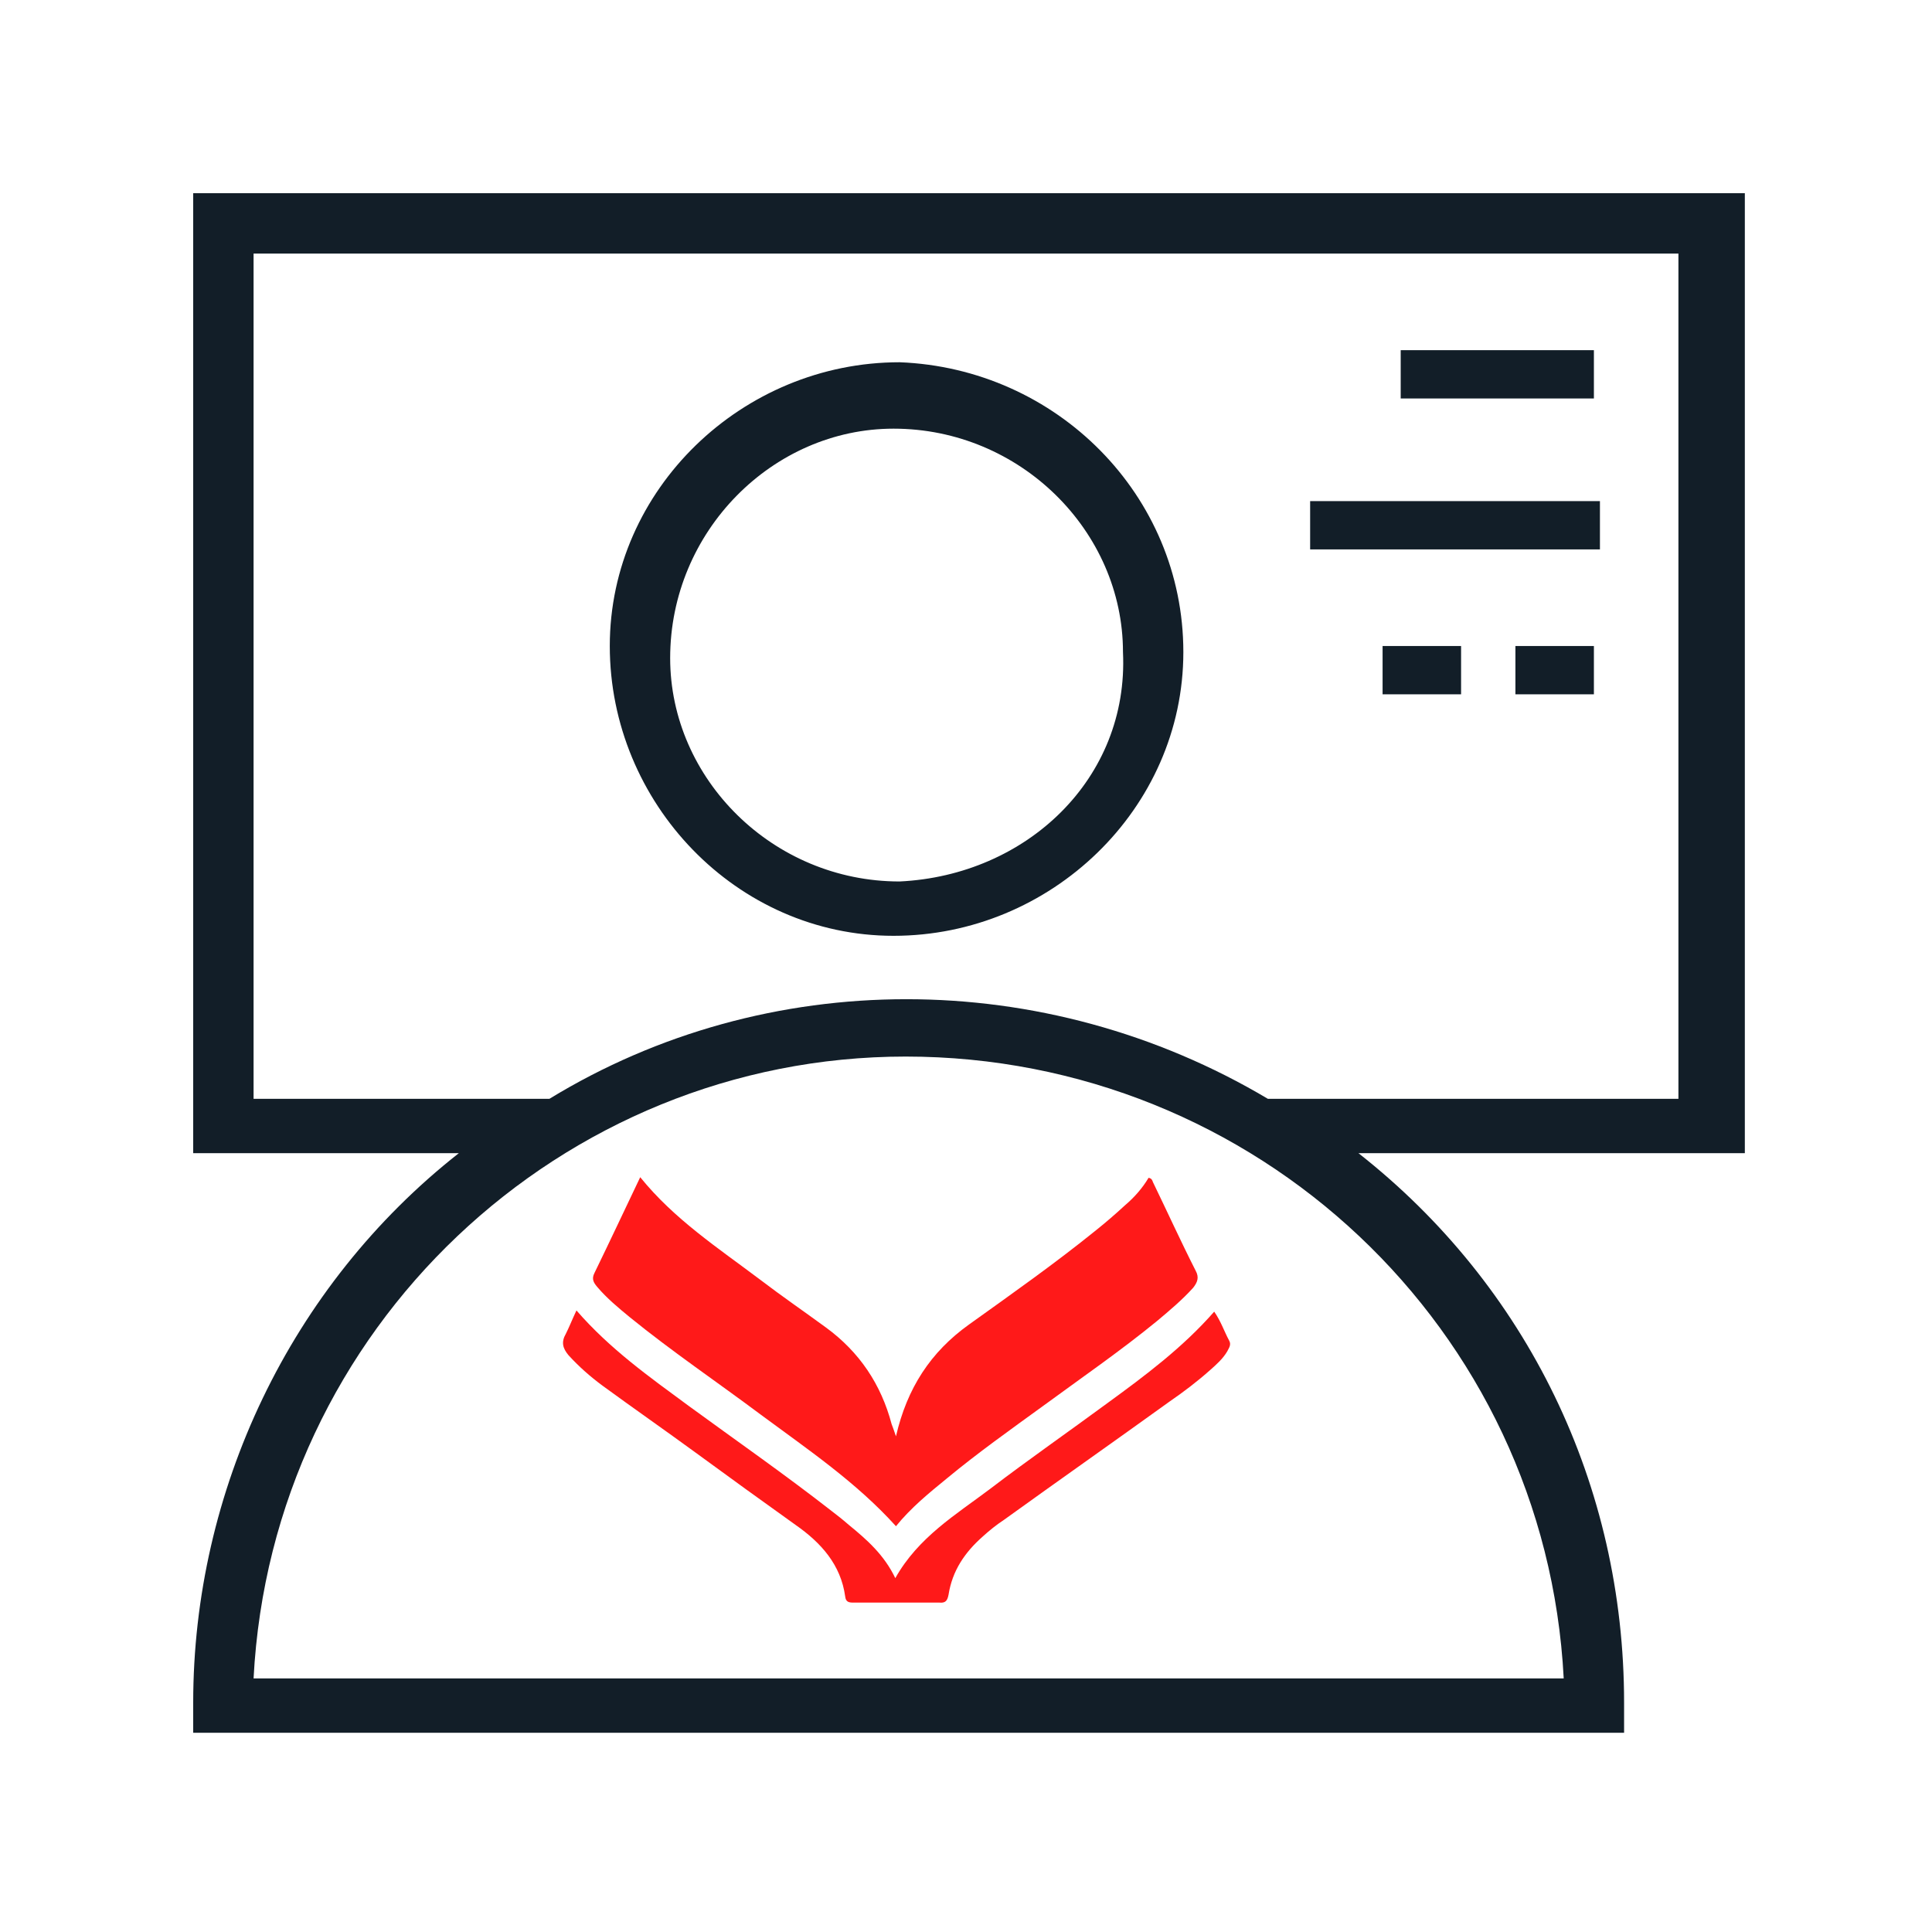
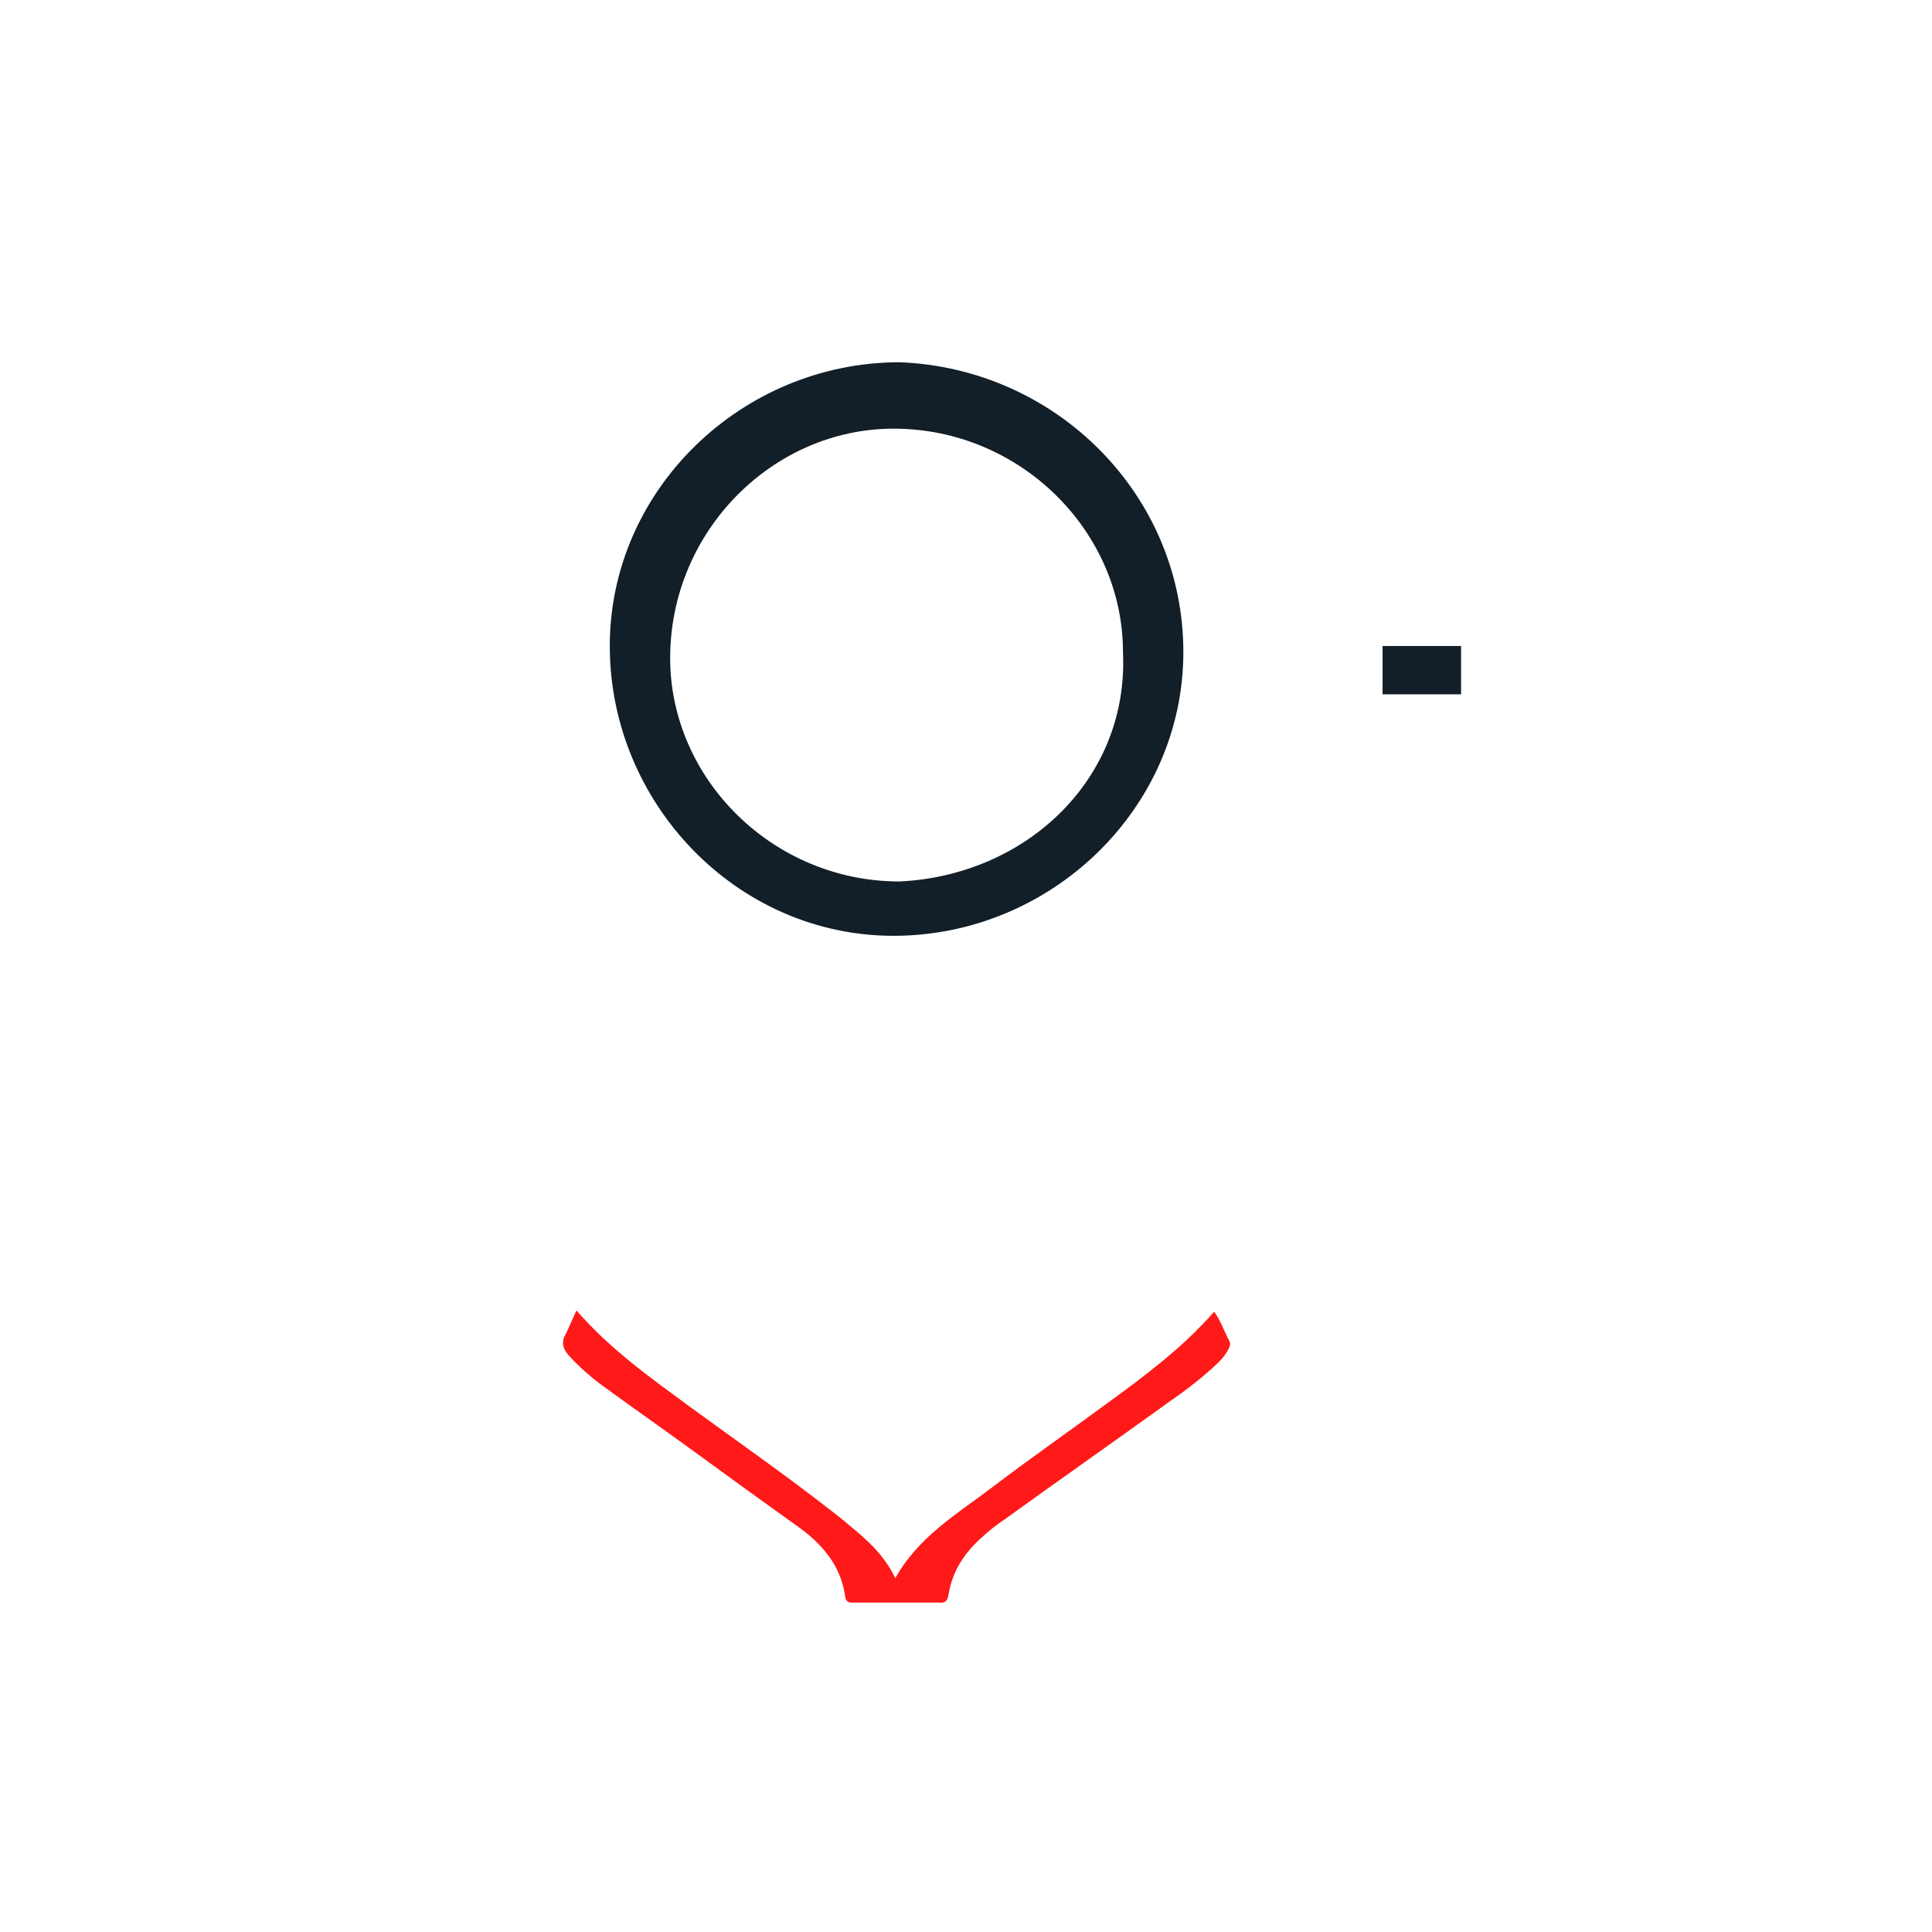
<svg xmlns="http://www.w3.org/2000/svg" width="32" height="32" viewBox="0 0 32 32" fill="none">
-   <path d="M28.8 3.2H3.2V19.1H7.6C4.8 21.3 3.2 24.7 3.2 28.2V28.7H26.9V28.2C26.9 24.6 25.3 21.3 22.5 19.1H28.9V3.2H28.8ZM25.9 27.8H4.2C4.5 22 9.3 17.5 15 17.5C20.8 17.5 25.6 22 25.9 27.8ZM27.8 18.2H21C17.3 16 12.7 16 9.1 18.2H4.2V4.2H27.8V18.2Z" fill="#121E28" />
  <path d="M14.9 6C12.3 6 10.1 8.1 10.1 10.7C10.1 13.3 12.2 15.5 14.8 15.5C17.4 15.5 19.6 13.4 19.6 10.8C19.6 8.2 17.5 6.1 14.9 6ZM14.9 14.6C12.8 14.6 11.1 12.9 11.1 10.9C11.1 8.8 12.8 7.1 14.8 7.1C16.9 7.1 18.6 8.8 18.6 10.8C18.7 12.9 17 14.5 14.9 14.6Z" fill="#121E28" />
-   <path d="M26.4 5.8H23.2V6.6H26.4V5.8Z" fill="#121E28" />
-   <path d="M26.4 10.7H25.1V11.5H26.4V10.7Z" fill="#121E28" />
  <path d="M24.2 10.7H22.9V11.5H24.2V10.7Z" fill="#121E28" />
-   <path d="M26.5 8.3H21.7V9.1H26.5V8.3Z" fill="#121E28" />
-   <path d="M14.84 23.79C15.024 22.991 15.414 22.393 16.05 21.938C16.758 21.431 17.476 20.925 18.152 20.378C18.316 20.247 18.48 20.105 18.634 19.963C18.788 19.832 18.922 19.68 19.024 19.508C19.075 19.518 19.086 19.548 19.096 19.579C19.332 20.065 19.557 20.561 19.804 21.047C19.865 21.158 19.834 21.239 19.762 21.33C19.578 21.533 19.373 21.705 19.168 21.877C18.563 22.373 17.916 22.818 17.281 23.284C16.737 23.679 16.194 24.064 15.681 24.489C15.383 24.732 15.086 24.975 14.84 25.279C14.183 24.55 13.373 24.003 12.594 23.426C11.876 22.889 11.127 22.383 10.43 21.816C10.245 21.664 10.05 21.502 9.896 21.32C9.835 21.249 9.794 21.188 9.845 21.087C10.101 20.561 10.348 20.034 10.604 19.498C11.168 20.196 11.896 20.672 12.594 21.198C12.953 21.472 13.322 21.725 13.681 21.988C14.235 22.393 14.594 22.93 14.768 23.588C14.788 23.638 14.809 23.699 14.84 23.79Z" fill="#FF1919" />
  <path d="M9.548 21.705C10.101 22.343 10.758 22.808 11.404 23.284C12.194 23.861 12.994 24.418 13.773 25.026C13.865 25.096 13.968 25.177 14.06 25.258C14.358 25.501 14.645 25.754 14.829 26.139C15.209 25.461 15.835 25.086 16.399 24.661C17.035 24.175 17.691 23.72 18.337 23.244C18.963 22.788 19.588 22.322 20.111 21.725C20.224 21.887 20.275 22.049 20.357 22.201C20.398 22.272 20.357 22.322 20.327 22.383C20.255 22.505 20.152 22.596 20.05 22.687C19.834 22.879 19.609 23.051 19.373 23.213C18.46 23.871 17.537 24.519 16.624 25.177C16.501 25.258 16.388 25.349 16.276 25.451C15.978 25.714 15.773 26.018 15.711 26.413C15.691 26.514 15.66 26.554 15.558 26.544C15.086 26.544 14.604 26.544 14.132 26.544C14.06 26.544 14.009 26.534 13.999 26.443C13.927 25.916 13.599 25.552 13.178 25.258C12.624 24.863 12.081 24.469 11.527 24.064C11.014 23.689 10.491 23.325 9.978 22.95C9.773 22.798 9.589 22.636 9.414 22.444C9.322 22.332 9.291 22.231 9.373 22.09C9.425 21.988 9.476 21.857 9.548 21.705Z" fill="#FF1919" />
</svg>